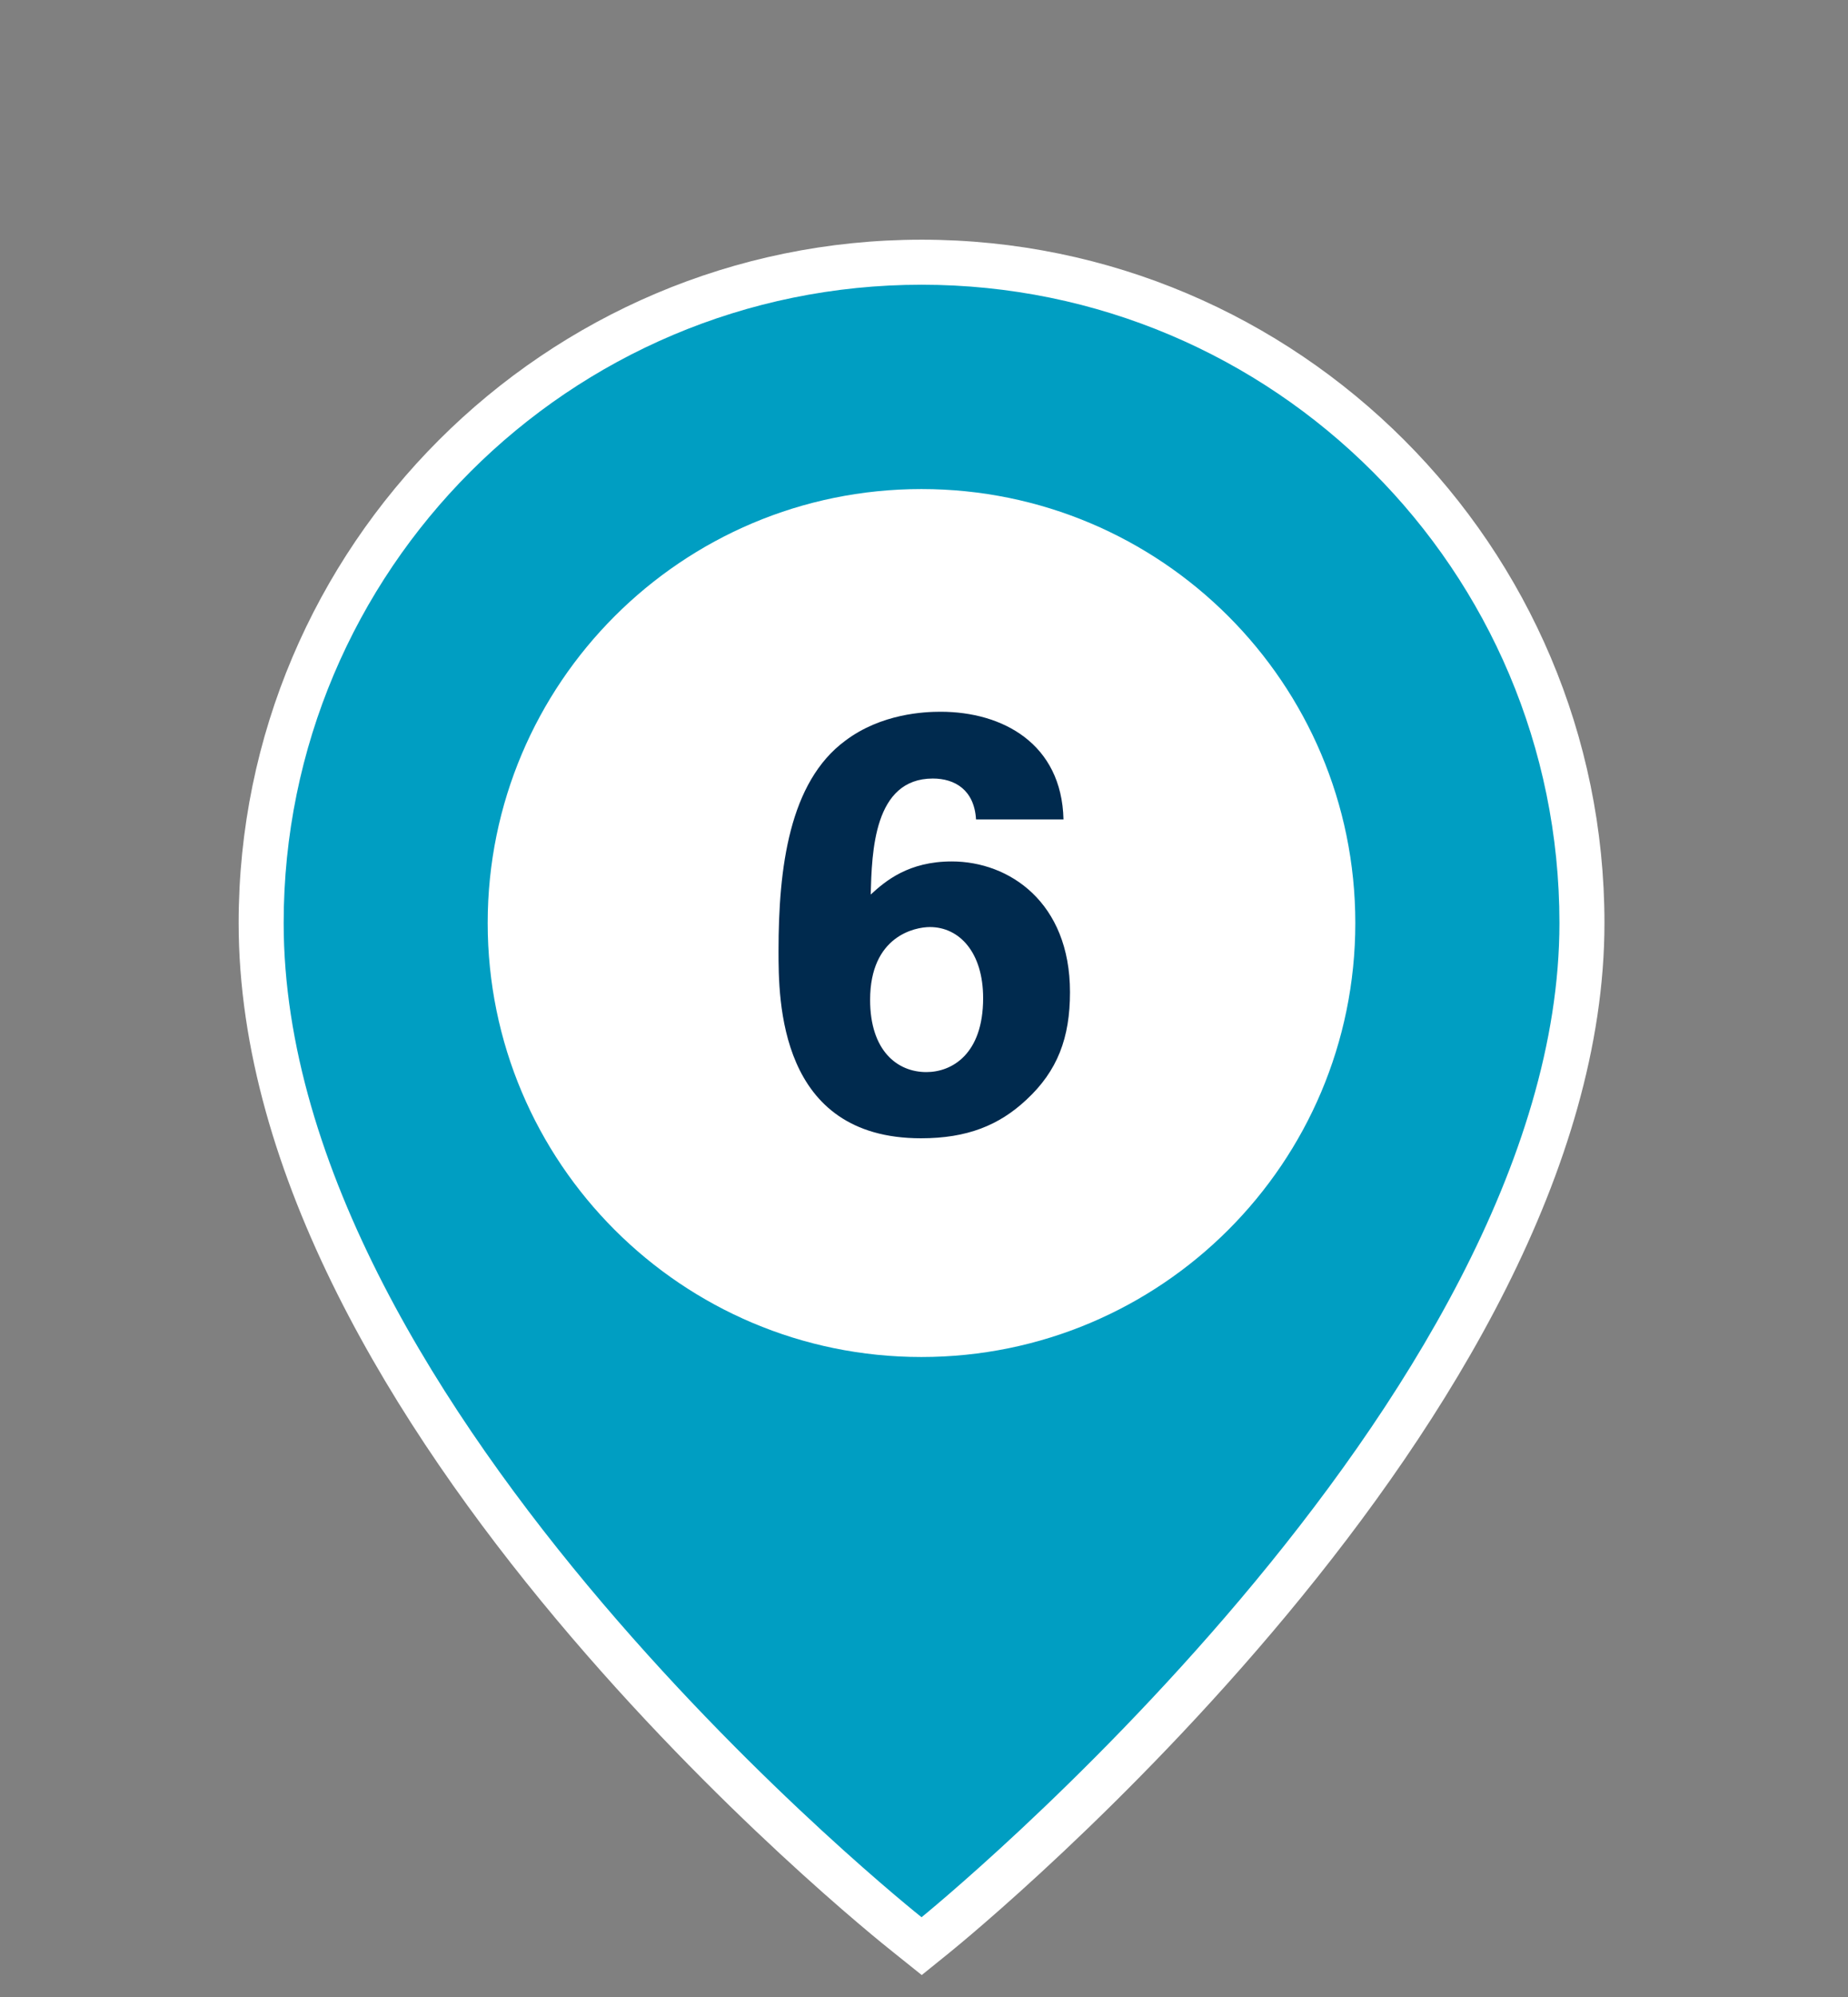
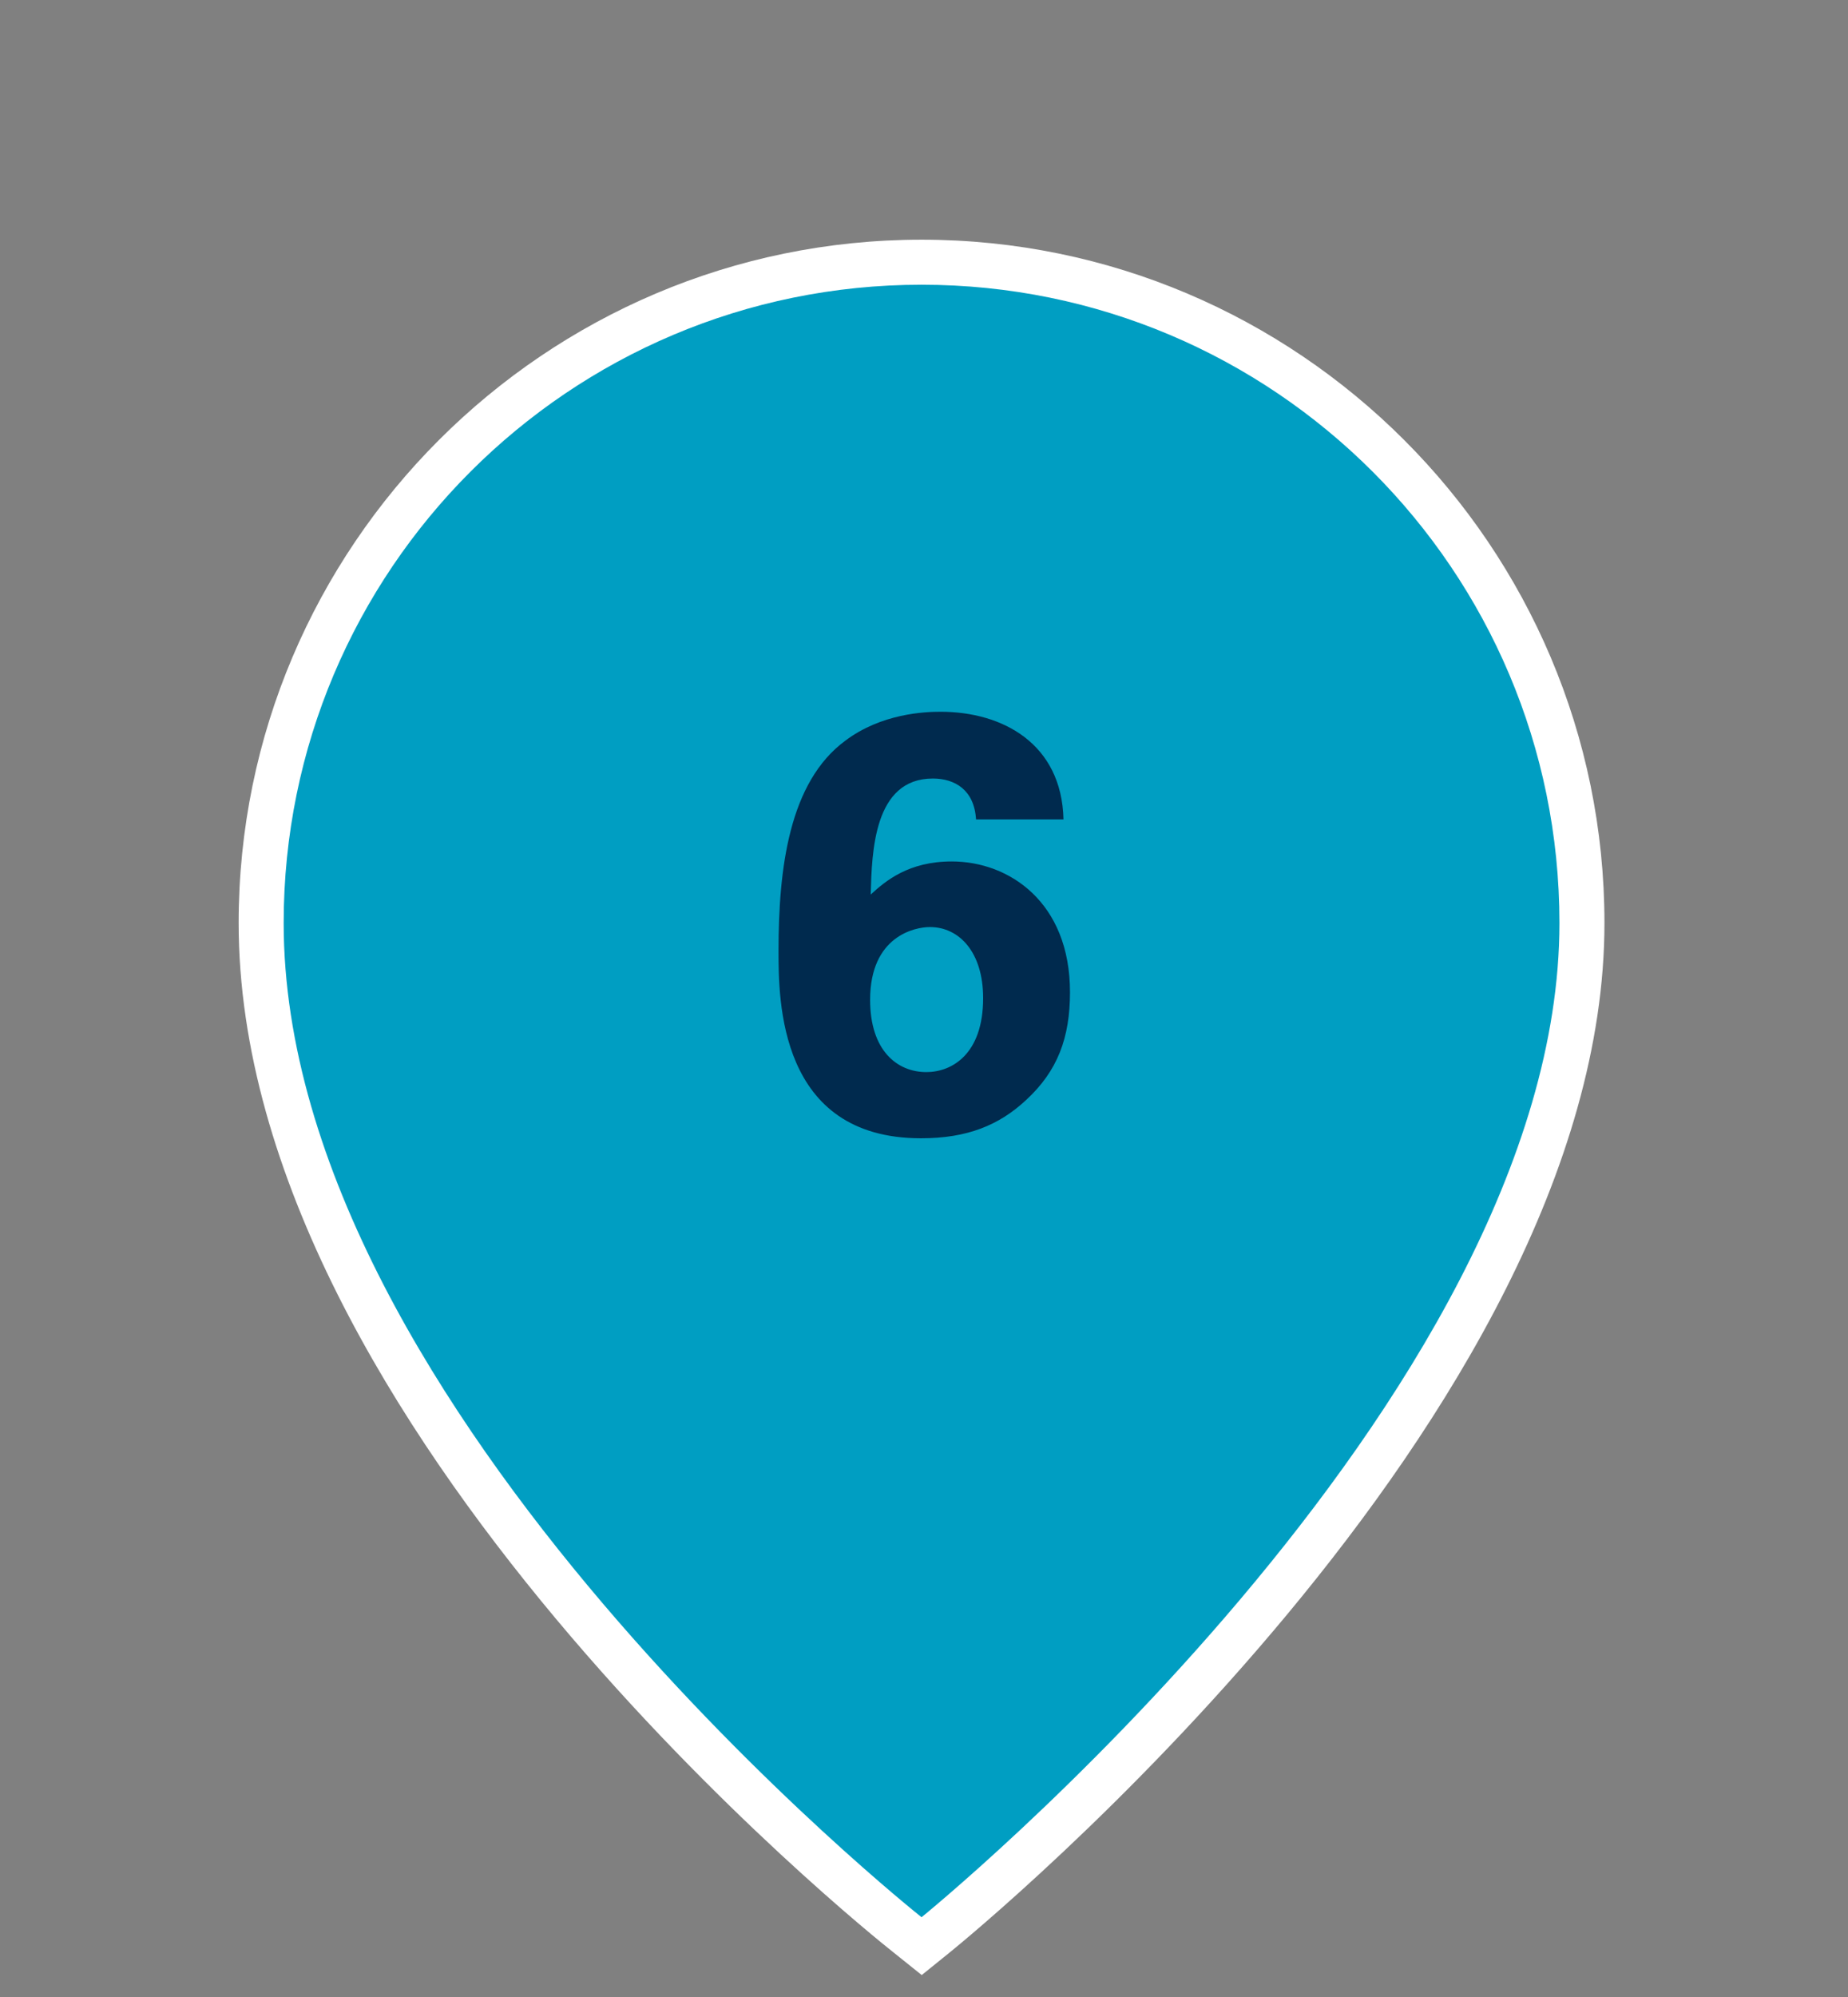
<svg xmlns="http://www.w3.org/2000/svg" width="100%" height="100%" viewBox="0 0 150 162" version="1.1" xml:space="preserve" style="fill-rule:evenodd;clip-rule:evenodd;stroke-linejoin:round;stroke-miterlimit:2;">
  <rect x="0" y="0" width="150" height="162" fill="#808080" stroke="none" />
  <g>
    <path d="M73.667,156.963c-2.133,-1.695 -52.478,-42.044 -52.478,-82.086c0,-29.564 24.055,-53.604 53.618,-53.604c29.55,0 53.604,24.04 53.604,53.604c0,39.136 -50.316,80.347 -52.464,82.071l-1.125,0.921l-1.155,-0.906Z" style="fill:#009ec2;fill-rule:nonzero;" />
    <path d="M74.802,19.445c-30.573,0 -55.431,24.873 -55.431,55.43c0,40.919 50.988,81.809 53.165,83.518l2.28,1.827l2.28,-1.841c2.177,-1.768 53.136,-43.506 53.136,-83.504c0,-30.557 -24.858,-55.43 -55.43,-55.43m0,3.653c28.599,0 51.776,23.178 51.776,51.777c0,38.712 -51.776,80.654 -51.776,80.654c0,0 -51.777,-41.036 -51.777,-80.654c0,-28.599 23.177,-51.777 51.777,-51.777" style="fill:#fff;fill-rule:nonzero;" />
-     <path d="M110.009,74.878c0,19.451 -15.768,35.205 -35.219,35.205c-19.437,0 -35.205,-15.754 -35.205,-35.205c0,-19.451 15.768,-35.205 35.205,-35.205c19.451,0 35.219,15.754 35.219,35.205" style="fill:#fff;fill-rule:nonzero;" />
    <path d="M86.322,66.471c-0.144,-6.144 -4.94,-8.733 -9.98,-8.733c-1.297,0 -4.804,0.144 -7.731,2.349c-4.556,3.357 -5.419,10.322 -5.419,17.038c0,3.986 0,15.215 11.564,15.215c3.747,0 6.339,-1.055 8.545,-3.117c2.542,-2.349 3.549,-5.038 3.549,-8.736c0,-7.297 -4.94,-10.605 -9.596,-10.605c-3.506,0 -5.379,1.582 -6.58,2.685c0.096,-3.454 0.24,-9.411 5.043,-9.411c1.777,0 3.362,0.913 3.506,3.315l7.099,0Zm-11.133,20.499c-2.354,0 -4.563,-1.729 -4.563,-5.859c0,-5.187 3.65,-5.907 4.851,-5.907c2.402,0 4.323,2.065 4.323,5.763c0,4.562 -2.546,6.003 -4.611,6.003Z" style="fill:#002a4e;fill-rule:nonzero;" />
  </g>
</svg>